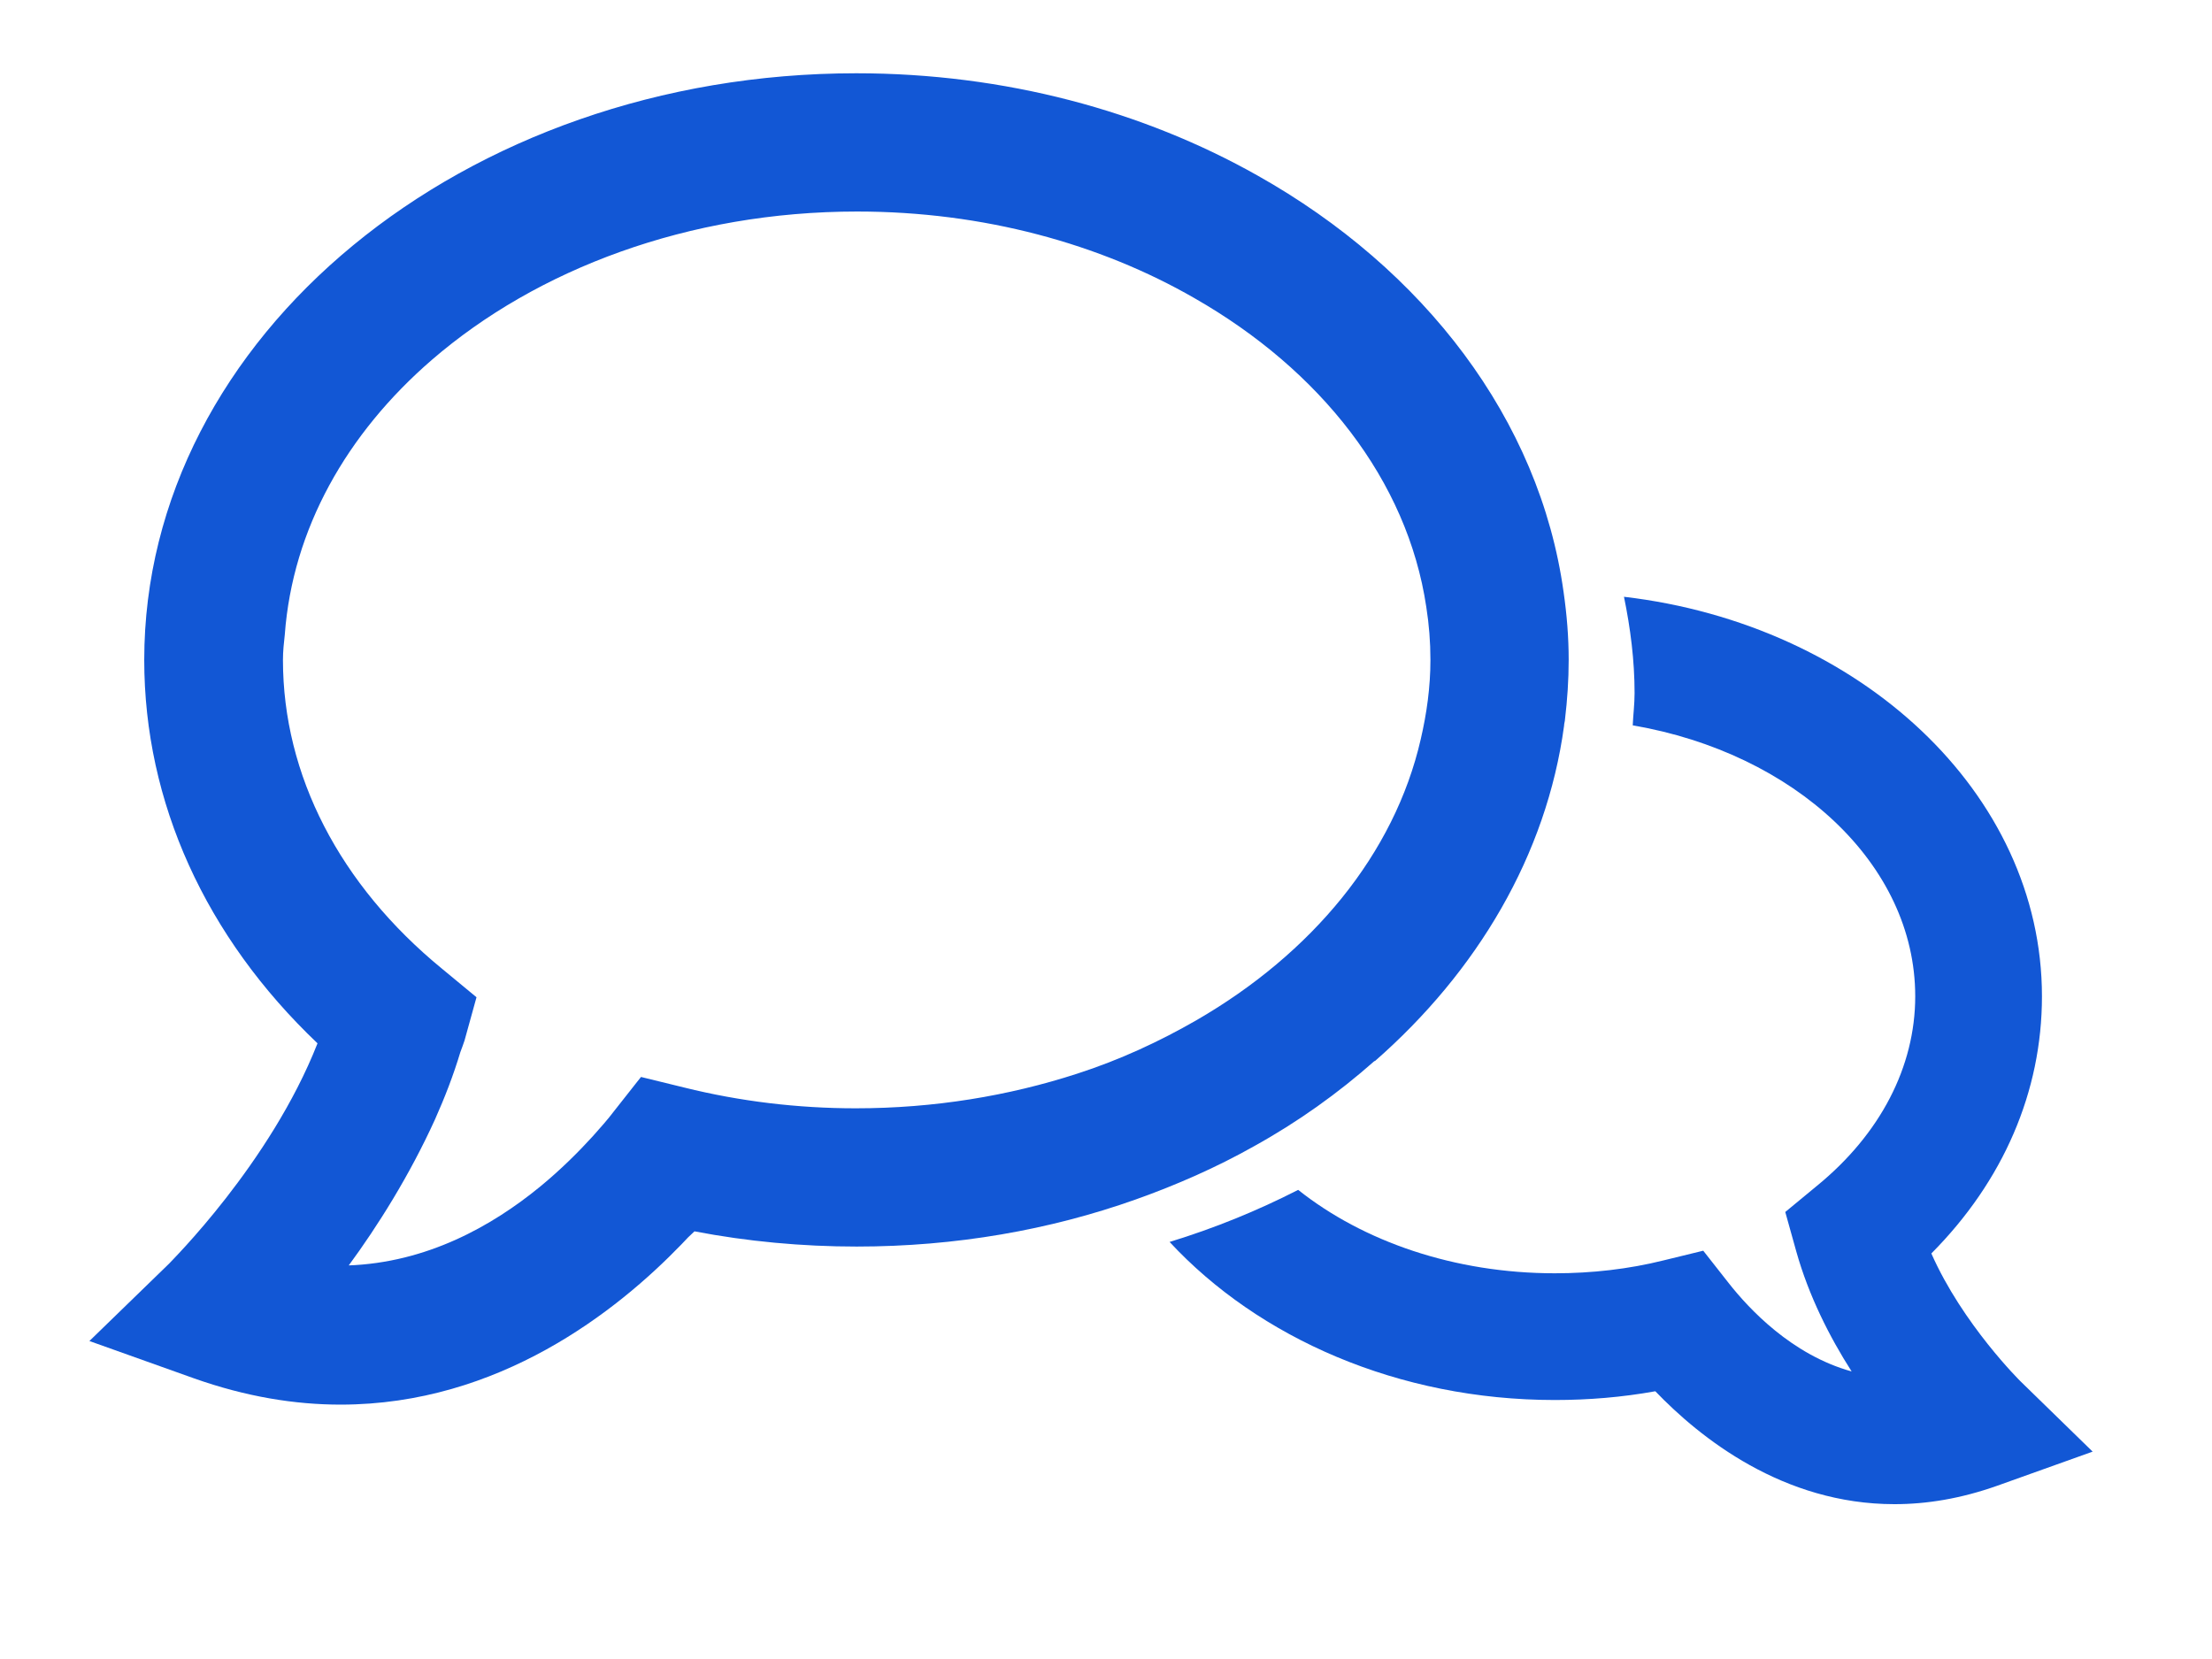
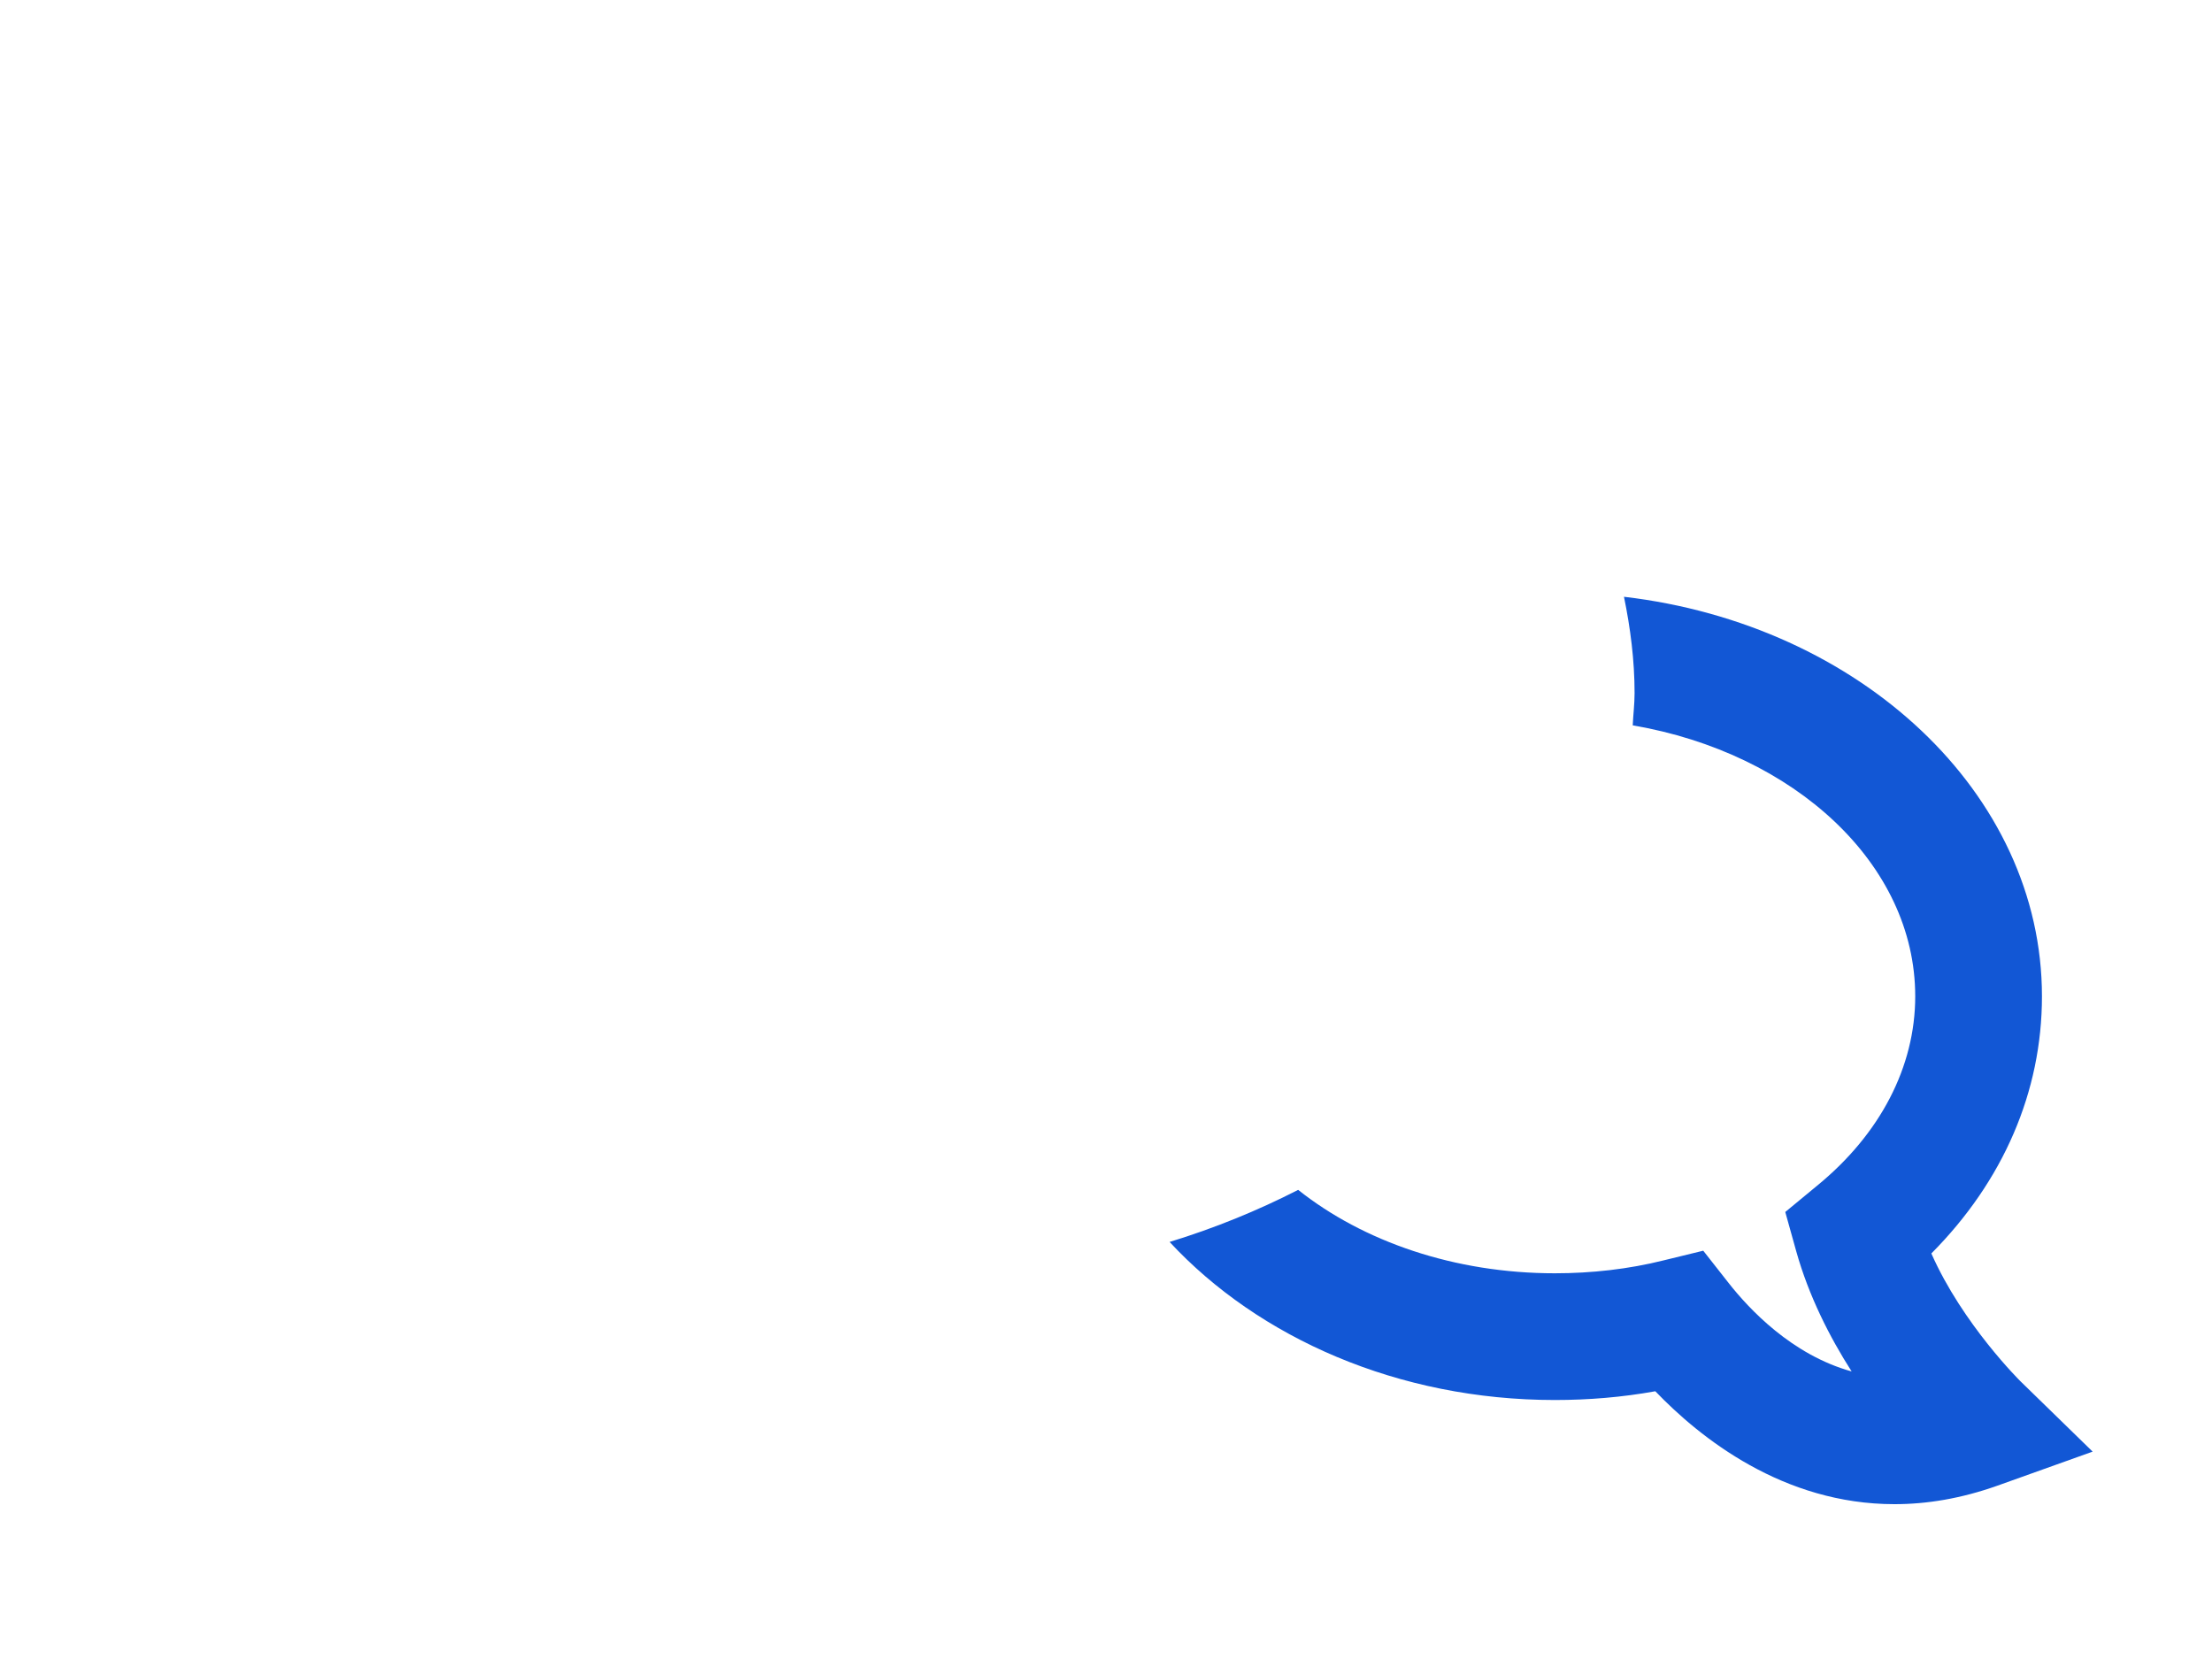
<svg xmlns="http://www.w3.org/2000/svg" id="Layer_1" viewBox="0 0 48 36">
  <defs>
    <style>.cls-1{fill:#1257d5;}</style>
  </defs>
  <path class="cls-1" d="m43.85,29.98s-1.26-1.24-1.94-2.78c1.56-1.57,2.4-3.51,2.4-5.58,0-4.41-3.95-8.07-9.07-8.67.14.68.23,1.38.23,2.09,0,.24-.03.47-.04.7,3.5.6,6.13,3,6.13,5.88,0,1.53-.76,2.99-2.13,4.11l-.69.57.24.86c.27.96.72,1.85,1.2,2.6-1.3-.36-2.23-1.36-2.67-1.92l-.55-.7-.86.21c-.76.19-1.56.28-2.36.28-2.18,0-4.16-.69-5.57-1.81-.88.45-1.81.83-2.79,1.13,1.93,2.08,4.96,3.43,8.36,3.43.73,0,1.46-.06,2.18-.19.97,1.01,2.77,2.45,5.19,2.45.7,0,1.44-.12,2.23-.4l2.07-.74-1.58-1.54Z" />
-   <path class="cls-1" d="m29.83,23.03c2.23-1.95,3.73-4.48,4.11-7.28,0-.05.02-.1.02-.14.05-.42.08-.85.08-1.29,0-.5-.04-.98-.11-1.47-.52-3.75-3.03-7.01-6.64-9.04-2.48-1.4-5.48-2.22-8.71-2.22C10.07,1.59,3.13,7.3,3.13,14.32c0,3.09,1.33,6.01,3.76,8.32-1.03,2.62-3.2,4.75-3.22,4.78l-1.73,1.68,2.27.81c1.13.4,2.19.57,3.18.57,3.44,0,6-2.03,7.4-3.48.09-.1.19-.2.28-.28,1.15.22,2.33.33,3.52.33,2.15,0,4.19-.36,6.05-1.02.9-.32,1.76-.7,2.56-1.15.96-.53,1.84-1.16,2.63-1.86Zm-22.27,4.44c.64-.87,1.33-1.97,1.88-3.18.21-.47.4-.96.55-1.46.03-.08.06-.16.09-.25l.26-.94-.75-.62c-2.22-1.82-3.45-4.2-3.45-6.7,0-.19.02-.37.04-.55.17-2.29,1.34-4.36,3.19-5.96,2.28-1.97,5.57-3.22,9.23-3.22,2.74,0,5.27.7,7.32,1.88,2.73,1.56,4.62,3.95,5.03,6.7.06.38.09.76.09,1.15,0,.59-.08,1.16-.21,1.72-.57,2.49-2.36,4.65-4.87,6.1-.8.46-1.66.86-2.59,1.16-1.48.48-3.1.75-4.8.75-1.26,0-2.51-.15-3.72-.45l-.94-.23-.08.1-.52.66c-.12.16-.28.34-.45.53-.31.34-.69.72-1.14,1.09-1.05.86-2.46,1.65-4.17,1.71Z" />
</svg>